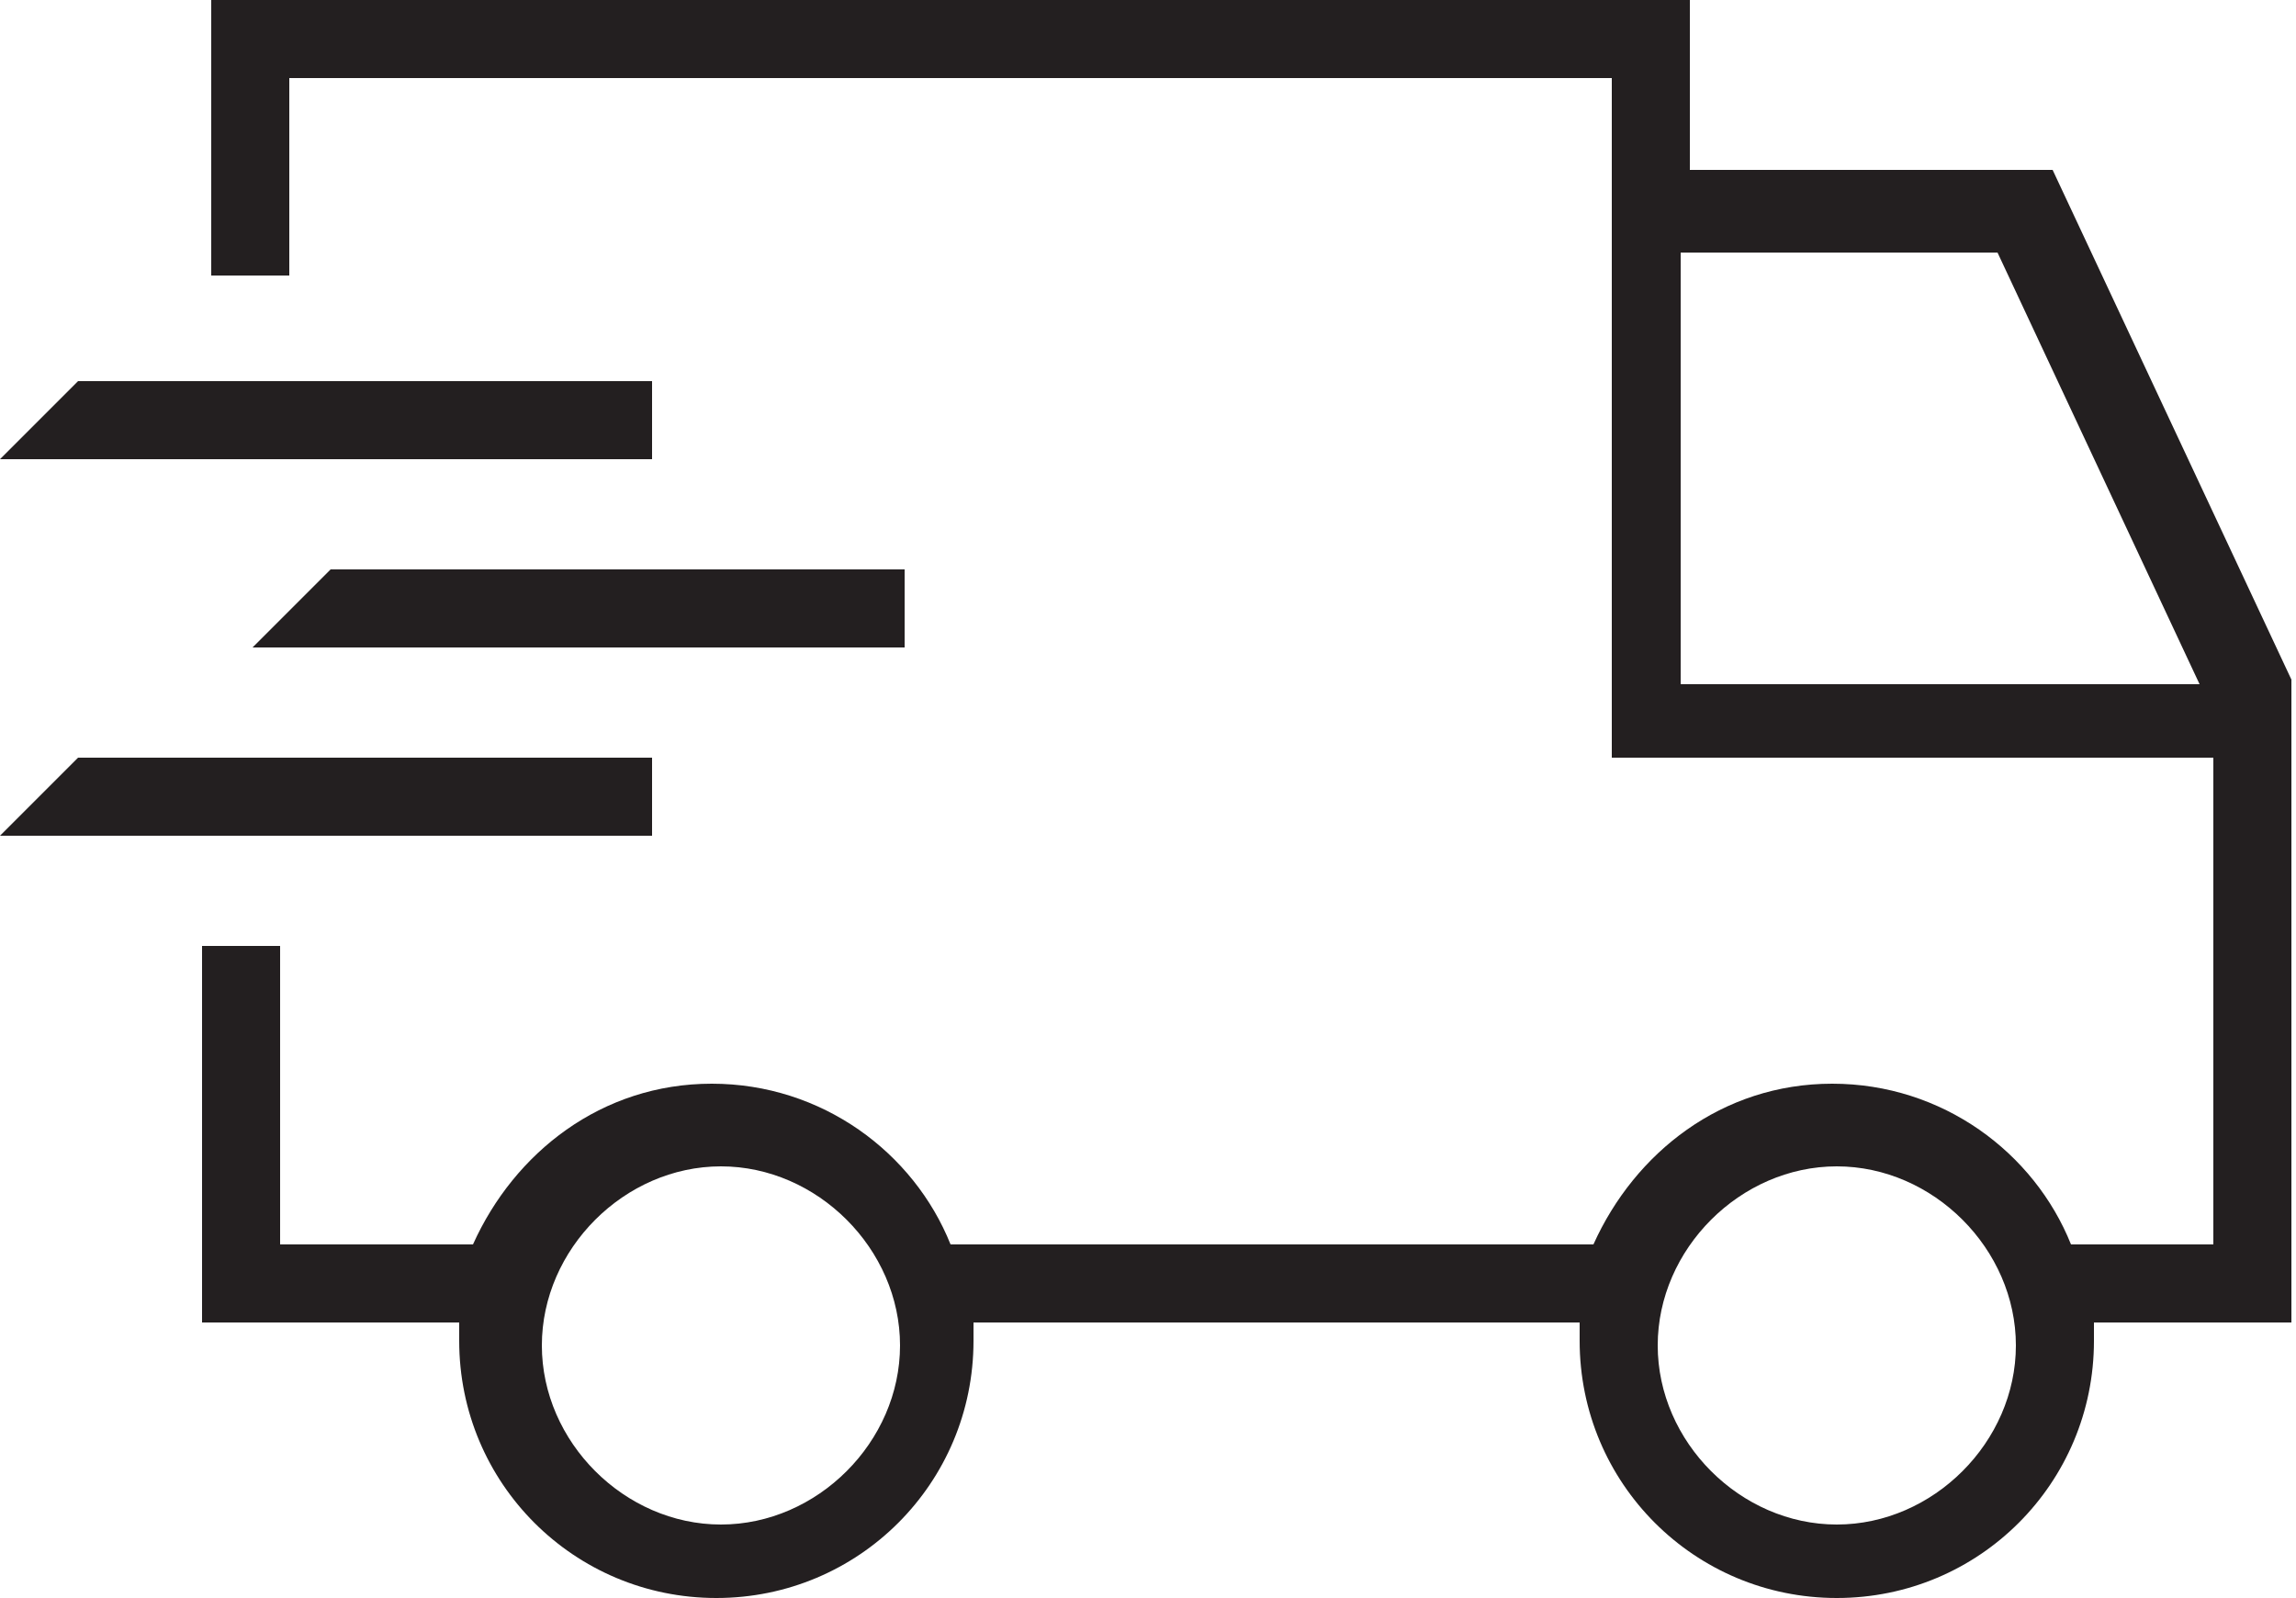
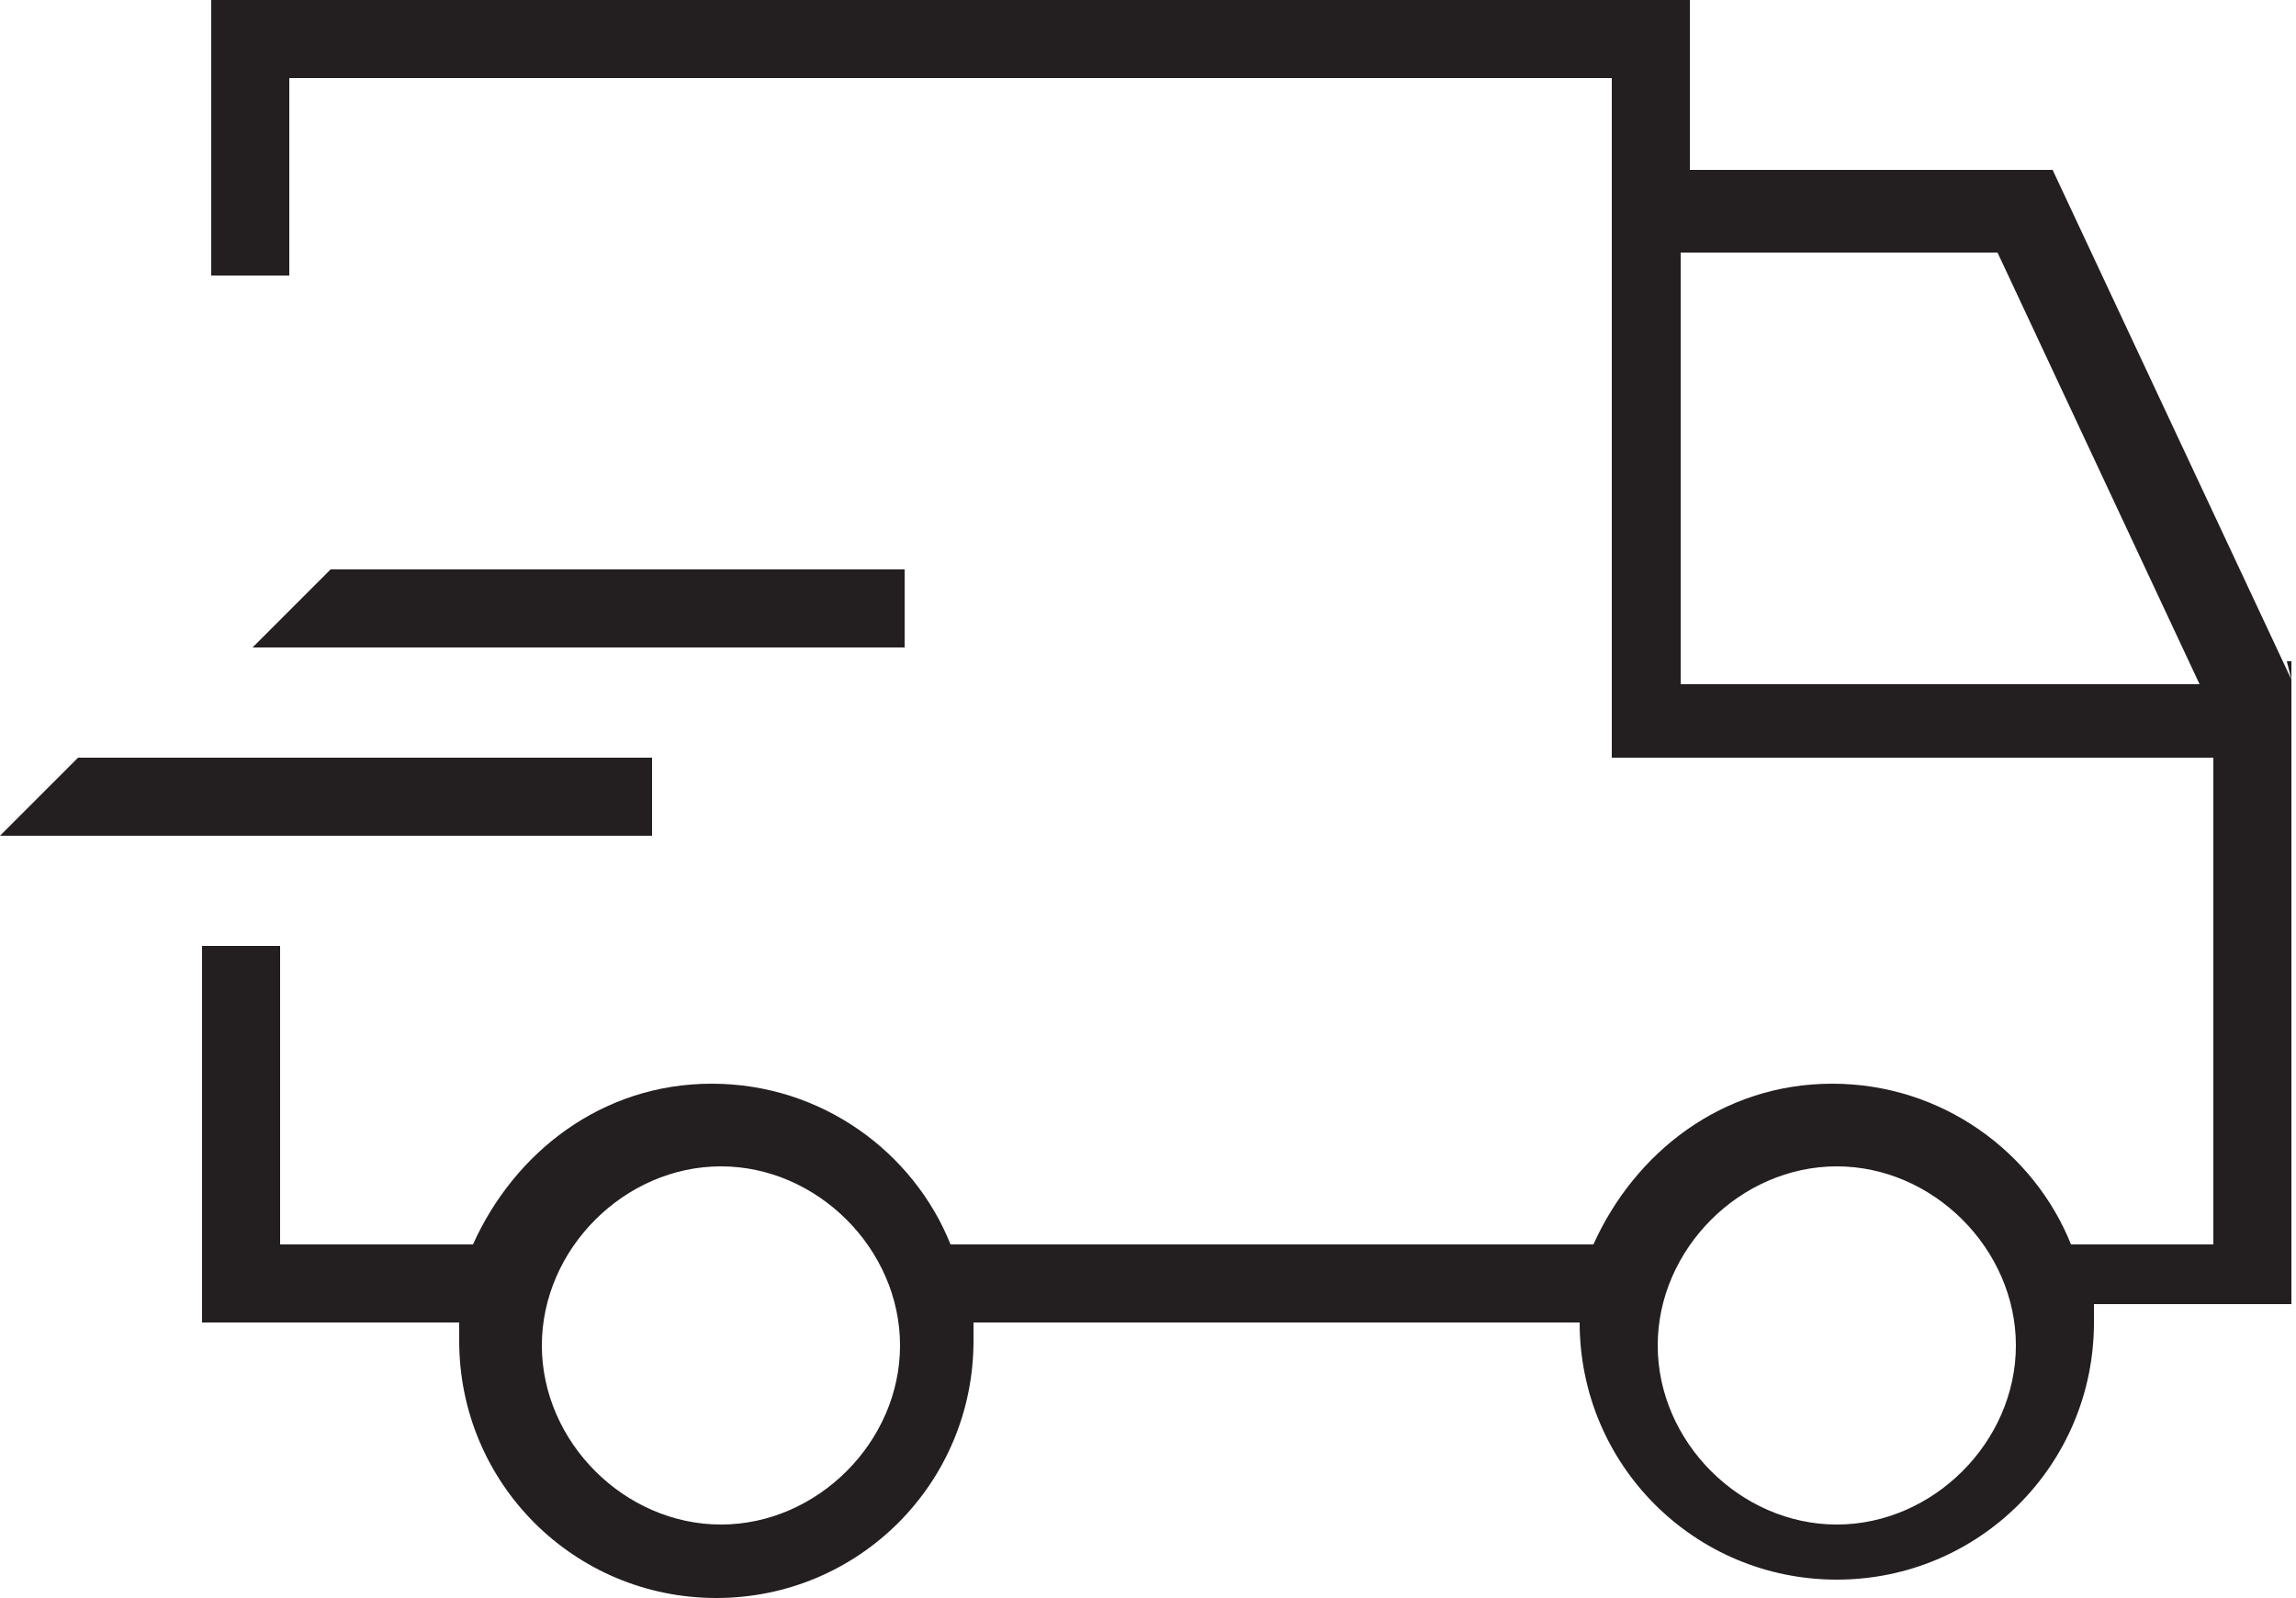
<svg xmlns="http://www.w3.org/2000/svg" viewBox="0 0 50 34.8" version="1.1" height="34.8" width="50" id="Layer_2">
  <defs>
    <style>
      .st0 {
        fill: #231f20;
      }
    </style>
  </defs>
  <g id="Free_Shipping">
-     <path d="M49.9,14.8h0l-5.2-11.1h-7.9V0H4.6v6h1.7V1.7h28.8v14.8h13.1v10.6h-3.1c-.8-2-2.8-3.5-5.2-3.5s-4.3,1.5-5.2,3.5h-14c-.8-2-2.8-3.5-5.2-3.5s-4.3,1.5-5.2,3.5h-4.2v-6.5h-1.7v8.2h5.6v.4c0,3.1,2.5,5.6,5.6,5.6s5.6-2.5,5.6-5.6,0-.3,0-.4h13.2v.4c0,3.1,2.5,5.6,5.6,5.6s5.6-2.5,5.6-5.6,0-.3,0-.4h4.3v-14h-.1ZM15.7,33.2c-2.1,0-3.9-1.8-3.9-3.9s1.8-3.9,3.9-3.9,3.9,1.8,3.9,3.9-1.8,3.9-3.9,3.9ZM40,33.2c-2.1,0-3.9-1.8-3.9-3.9s1.8-3.9,3.9-3.9,3.9,1.8,3.9,3.9-1.8,3.9-3.9,3.9ZM36.7,5.5h6.8l4.4,9.4h-11.3V5.5h0Z" class="st0" />
-     <polygon points="14.2 8.3 1.7 8.3 0 10 0 10 14.2 10 14.2 8.3" class="st0" />
+     <path d="M49.9,14.8h0l-5.2-11.1h-7.9V0H4.6v6h1.7V1.7h28.8v14.8h13.1v10.6h-3.1c-.8-2-2.8-3.5-5.2-3.5s-4.3,1.5-5.2,3.5h-14c-.8-2-2.8-3.5-5.2-3.5s-4.3,1.5-5.2,3.5h-4.2v-6.5h-1.7v8.2h5.6v.4c0,3.1,2.5,5.6,5.6,5.6s5.6-2.5,5.6-5.6,0-.3,0-.4h13.2c0,3.1,2.5,5.6,5.6,5.6s5.6-2.5,5.6-5.6,0-.3,0-.4h4.3v-14h-.1ZM15.7,33.2c-2.1,0-3.9-1.8-3.9-3.9s1.8-3.9,3.9-3.9,3.9,1.8,3.9,3.9-1.8,3.9-3.9,3.9ZM40,33.2c-2.1,0-3.9-1.8-3.9-3.9s1.8-3.9,3.9-3.9,3.9,1.8,3.9,3.9-1.8,3.9-3.9,3.9ZM36.7,5.5h6.8l4.4,9.4h-11.3V5.5h0Z" class="st0" />
    <polygon points="5.5 14.1 5.5 14.1 19.7 14.1 19.7 12.4 7.2 12.4 5.5 14.1" class="st0" />
    <polygon points="14.2 16.5 1.7 16.5 0 18.2 0 18.2 14.2 18.2 14.2 16.5" class="st0" />
  </g>
</svg>